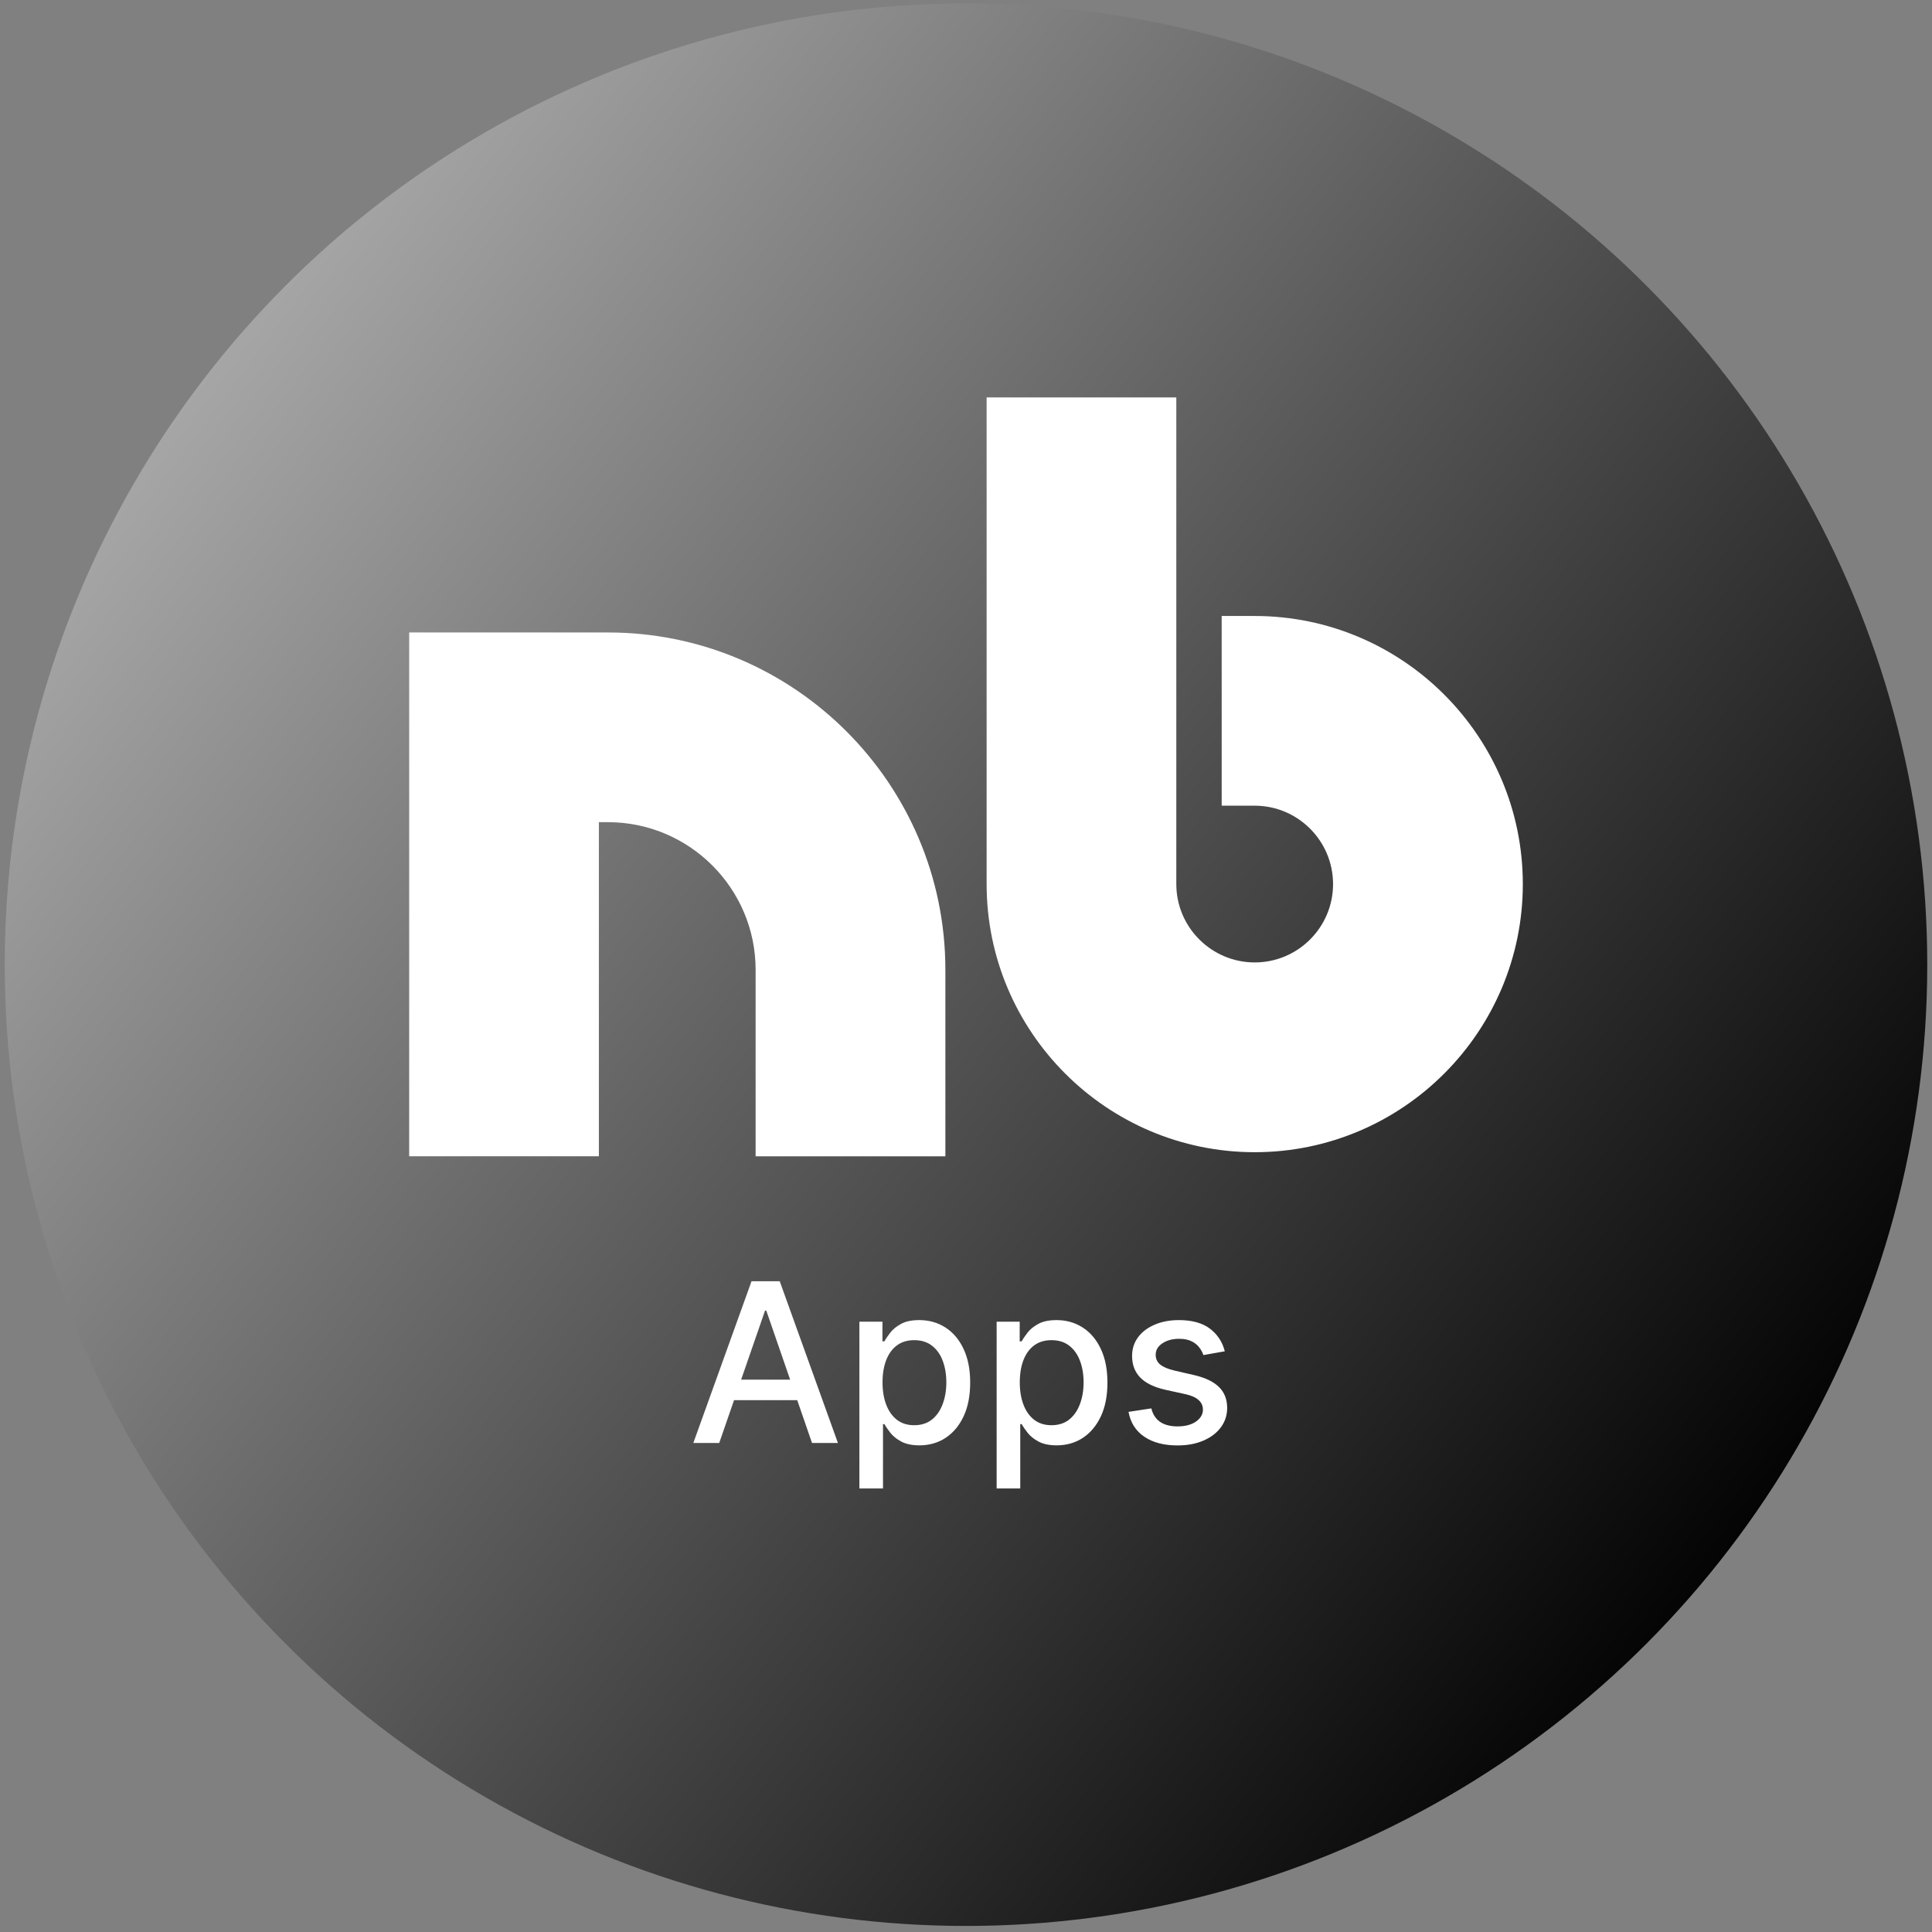
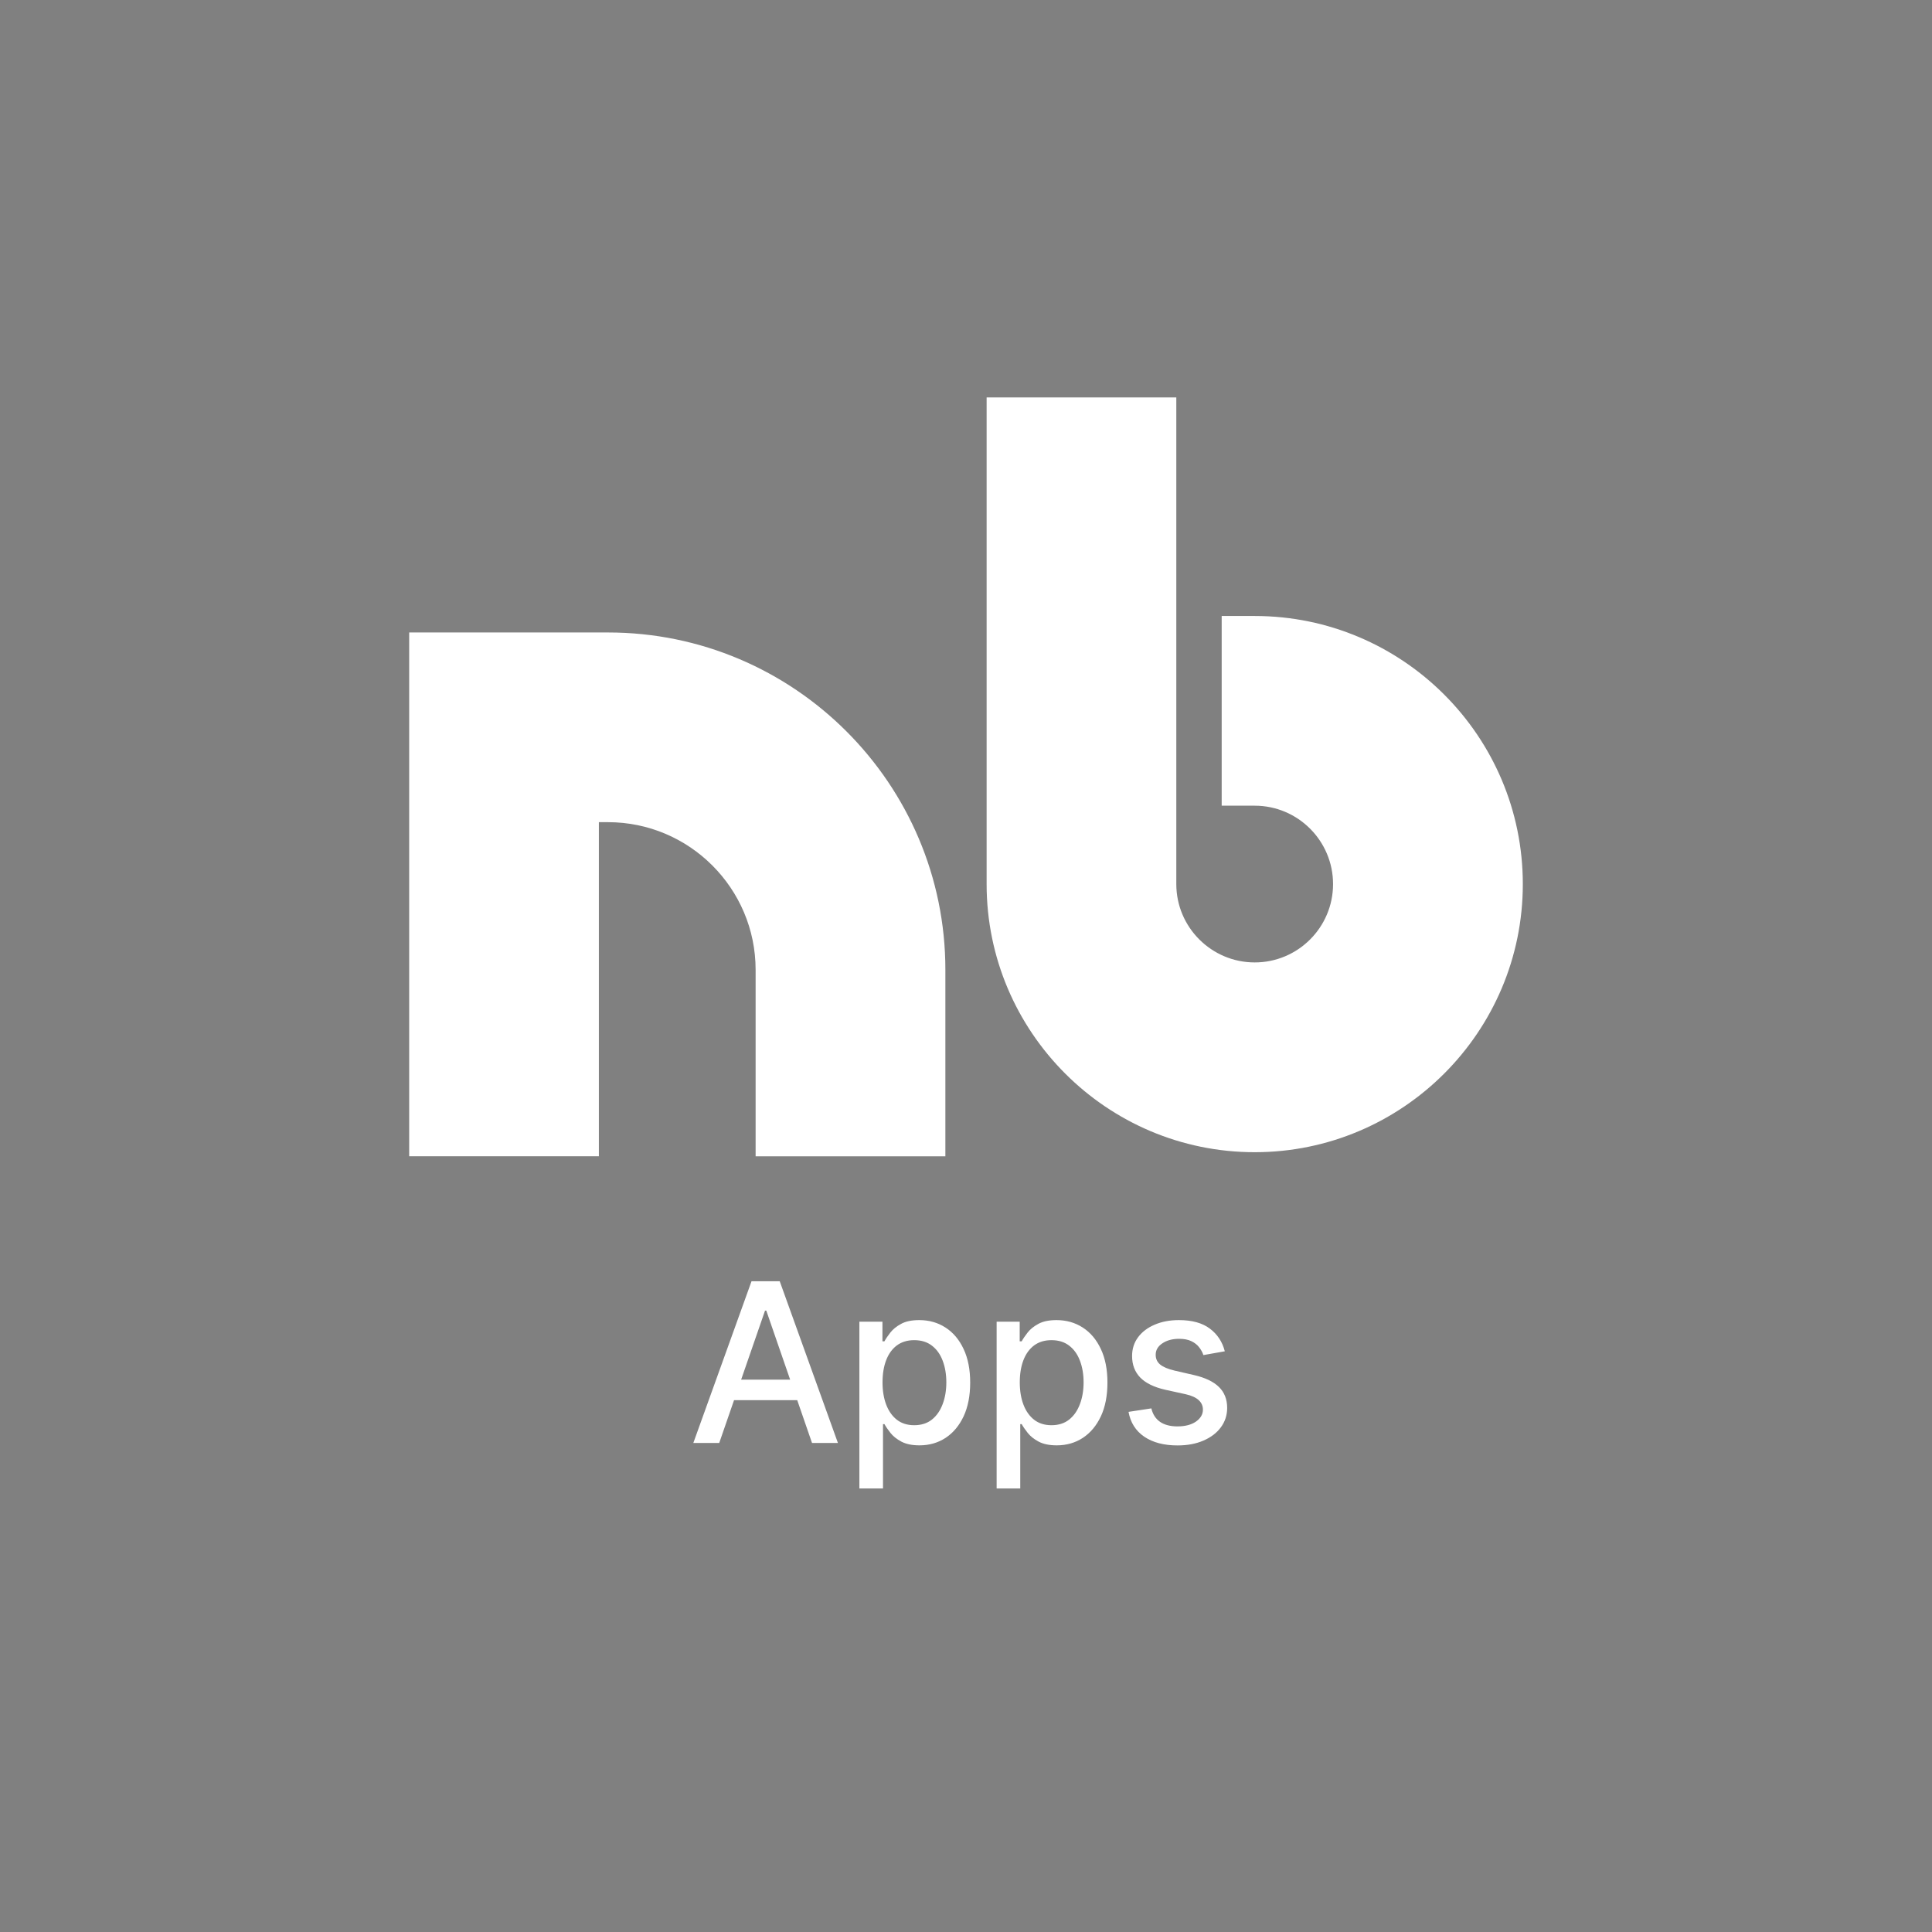
<svg xmlns="http://www.w3.org/2000/svg" width="278" height="278" viewBox="0 0 278 278" fill="none">
  <rect x="0" y="0" width="278" height="278" fill="#808080" stroke="none" />
-   <circle cx="139" cy="138.812" r="138.317" fill="url(#paint0_linear_1469_57)" />
  <path d="M103.491 207.633H99.764L108.139 184.361H112.196L120.571 207.633H116.844L110.264 188.588H110.082L103.491 207.633ZM104.116 198.52H116.207V201.474H104.116V198.52ZM123.659 214.179V190.179H126.977V193.008H127.261C127.458 192.645 127.742 192.224 128.114 191.747C128.485 191.27 129 190.853 129.659 190.497C130.318 190.133 131.189 189.952 132.273 189.952C133.682 189.952 134.939 190.308 136.045 191.02C137.152 191.732 138.019 192.758 138.648 194.099C139.284 195.44 139.602 197.054 139.602 198.94C139.602 200.827 139.288 202.444 138.659 203.792C138.03 205.133 137.167 206.167 136.068 206.895C134.97 207.614 133.716 207.974 132.307 207.974C131.246 207.974 130.379 207.796 129.705 207.44C129.038 207.084 128.515 206.667 128.136 206.19C127.758 205.713 127.466 205.289 127.261 204.917H127.057V214.179H123.659ZM126.989 198.906C126.989 200.133 127.167 201.209 127.523 202.133C127.879 203.058 128.394 203.781 129.068 204.304C129.742 204.819 130.568 205.077 131.545 205.077C132.561 205.077 133.409 204.808 134.091 204.27C134.773 203.724 135.288 202.986 135.636 202.054C135.992 201.122 136.17 200.073 136.17 198.906C136.17 197.755 135.996 196.72 135.648 195.804C135.307 194.887 134.792 194.164 134.102 193.633C133.42 193.103 132.568 192.838 131.545 192.838C130.561 192.838 129.727 193.092 129.045 193.599C128.371 194.107 127.86 194.815 127.511 195.724C127.163 196.633 126.989 197.694 126.989 198.906ZM143.409 214.179V190.179H146.727V193.008H147.011C147.208 192.645 147.492 192.224 147.864 191.747C148.235 191.27 148.75 190.853 149.409 190.497C150.068 190.133 150.939 189.952 152.023 189.952C153.432 189.952 154.689 190.308 155.795 191.02C156.902 191.732 157.769 192.758 158.398 194.099C159.034 195.44 159.352 197.054 159.352 198.94C159.352 200.827 159.038 202.444 158.409 203.792C157.78 205.133 156.917 206.167 155.818 206.895C154.72 207.614 153.466 207.974 152.057 207.974C150.996 207.974 150.129 207.796 149.455 207.44C148.788 207.084 148.265 206.667 147.886 206.19C147.508 205.713 147.216 205.289 147.011 204.917H146.807V214.179H143.409ZM146.739 198.906C146.739 200.133 146.917 201.209 147.273 202.133C147.629 203.058 148.144 203.781 148.818 204.304C149.492 204.819 150.318 205.077 151.295 205.077C152.311 205.077 153.159 204.808 153.841 204.27C154.523 203.724 155.038 202.986 155.386 202.054C155.742 201.122 155.92 200.073 155.92 198.906C155.92 197.755 155.746 196.72 155.398 195.804C155.057 194.887 154.542 194.164 153.852 193.633C153.17 193.103 152.318 192.838 151.295 192.838C150.311 192.838 149.477 193.092 148.795 193.599C148.121 194.107 147.61 194.815 147.261 195.724C146.913 196.633 146.739 197.694 146.739 198.906ZM176.239 194.44L173.159 194.986C173.03 194.592 172.826 194.217 172.545 193.861C172.273 193.505 171.902 193.213 171.432 192.986C170.962 192.758 170.375 192.645 169.67 192.645C168.708 192.645 167.905 192.861 167.261 193.292C166.617 193.717 166.295 194.266 166.295 194.94C166.295 195.524 166.511 195.993 166.943 196.349C167.375 196.705 168.072 196.997 169.034 197.224L171.807 197.861C173.413 198.232 174.61 198.804 175.398 199.577C176.186 200.349 176.58 201.353 176.58 202.588C176.58 203.633 176.277 204.565 175.67 205.383C175.072 206.194 174.235 206.83 173.159 207.292C172.091 207.755 170.852 207.986 169.443 207.986C167.489 207.986 165.894 207.569 164.659 206.736C163.424 205.895 162.667 204.702 162.386 203.156L165.67 202.656C165.875 203.512 166.295 204.16 166.932 204.599C167.568 205.031 168.398 205.247 169.42 205.247C170.534 205.247 171.424 205.016 172.091 204.554C172.758 204.084 173.091 203.512 173.091 202.838C173.091 202.292 172.886 201.834 172.477 201.463C172.076 201.092 171.458 200.811 170.625 200.622L167.67 199.974C166.042 199.603 164.837 199.012 164.057 198.202C163.284 197.391 162.898 196.364 162.898 195.122C162.898 194.092 163.186 193.19 163.761 192.417C164.337 191.645 165.133 191.042 166.148 190.611C167.163 190.171 168.326 189.952 169.636 189.952C171.523 189.952 173.008 190.361 174.091 191.179C175.174 191.989 175.89 193.077 176.239 194.44Z" fill="white" />
  <path d="M219.122 127.215C219.122 105.939 201.82 88.637 180.544 88.637H175.791V115.933H180.544C186.759 115.933 191.816 120.989 191.816 127.215C191.816 133.441 186.759 138.486 180.544 138.486C174.329 138.486 169.262 133.43 169.262 127.215V57.184H141.967V127.215C141.967 148.491 159.269 165.793 180.544 165.793C201.82 165.793 219.122 148.48 219.122 127.215ZM136.033 166.388H108.727V139.547C108.727 127.832 99.199 118.304 87.484 118.304H86.174V166.377H58.878V91.008H87.495C114.26 91.008 136.033 112.782 136.033 139.547V166.388Z" fill="white" />
  <defs>
    <linearGradient id="paint0_linear_1469_57" x1="24.339" y1="49.164" x2="257.868" y2="222.721" gradientUnits="userSpaceOnUse">
      <stop stop-color="#AAAAAA" />
      <stop offset="1" />
    </linearGradient>
  </defs>
</svg>